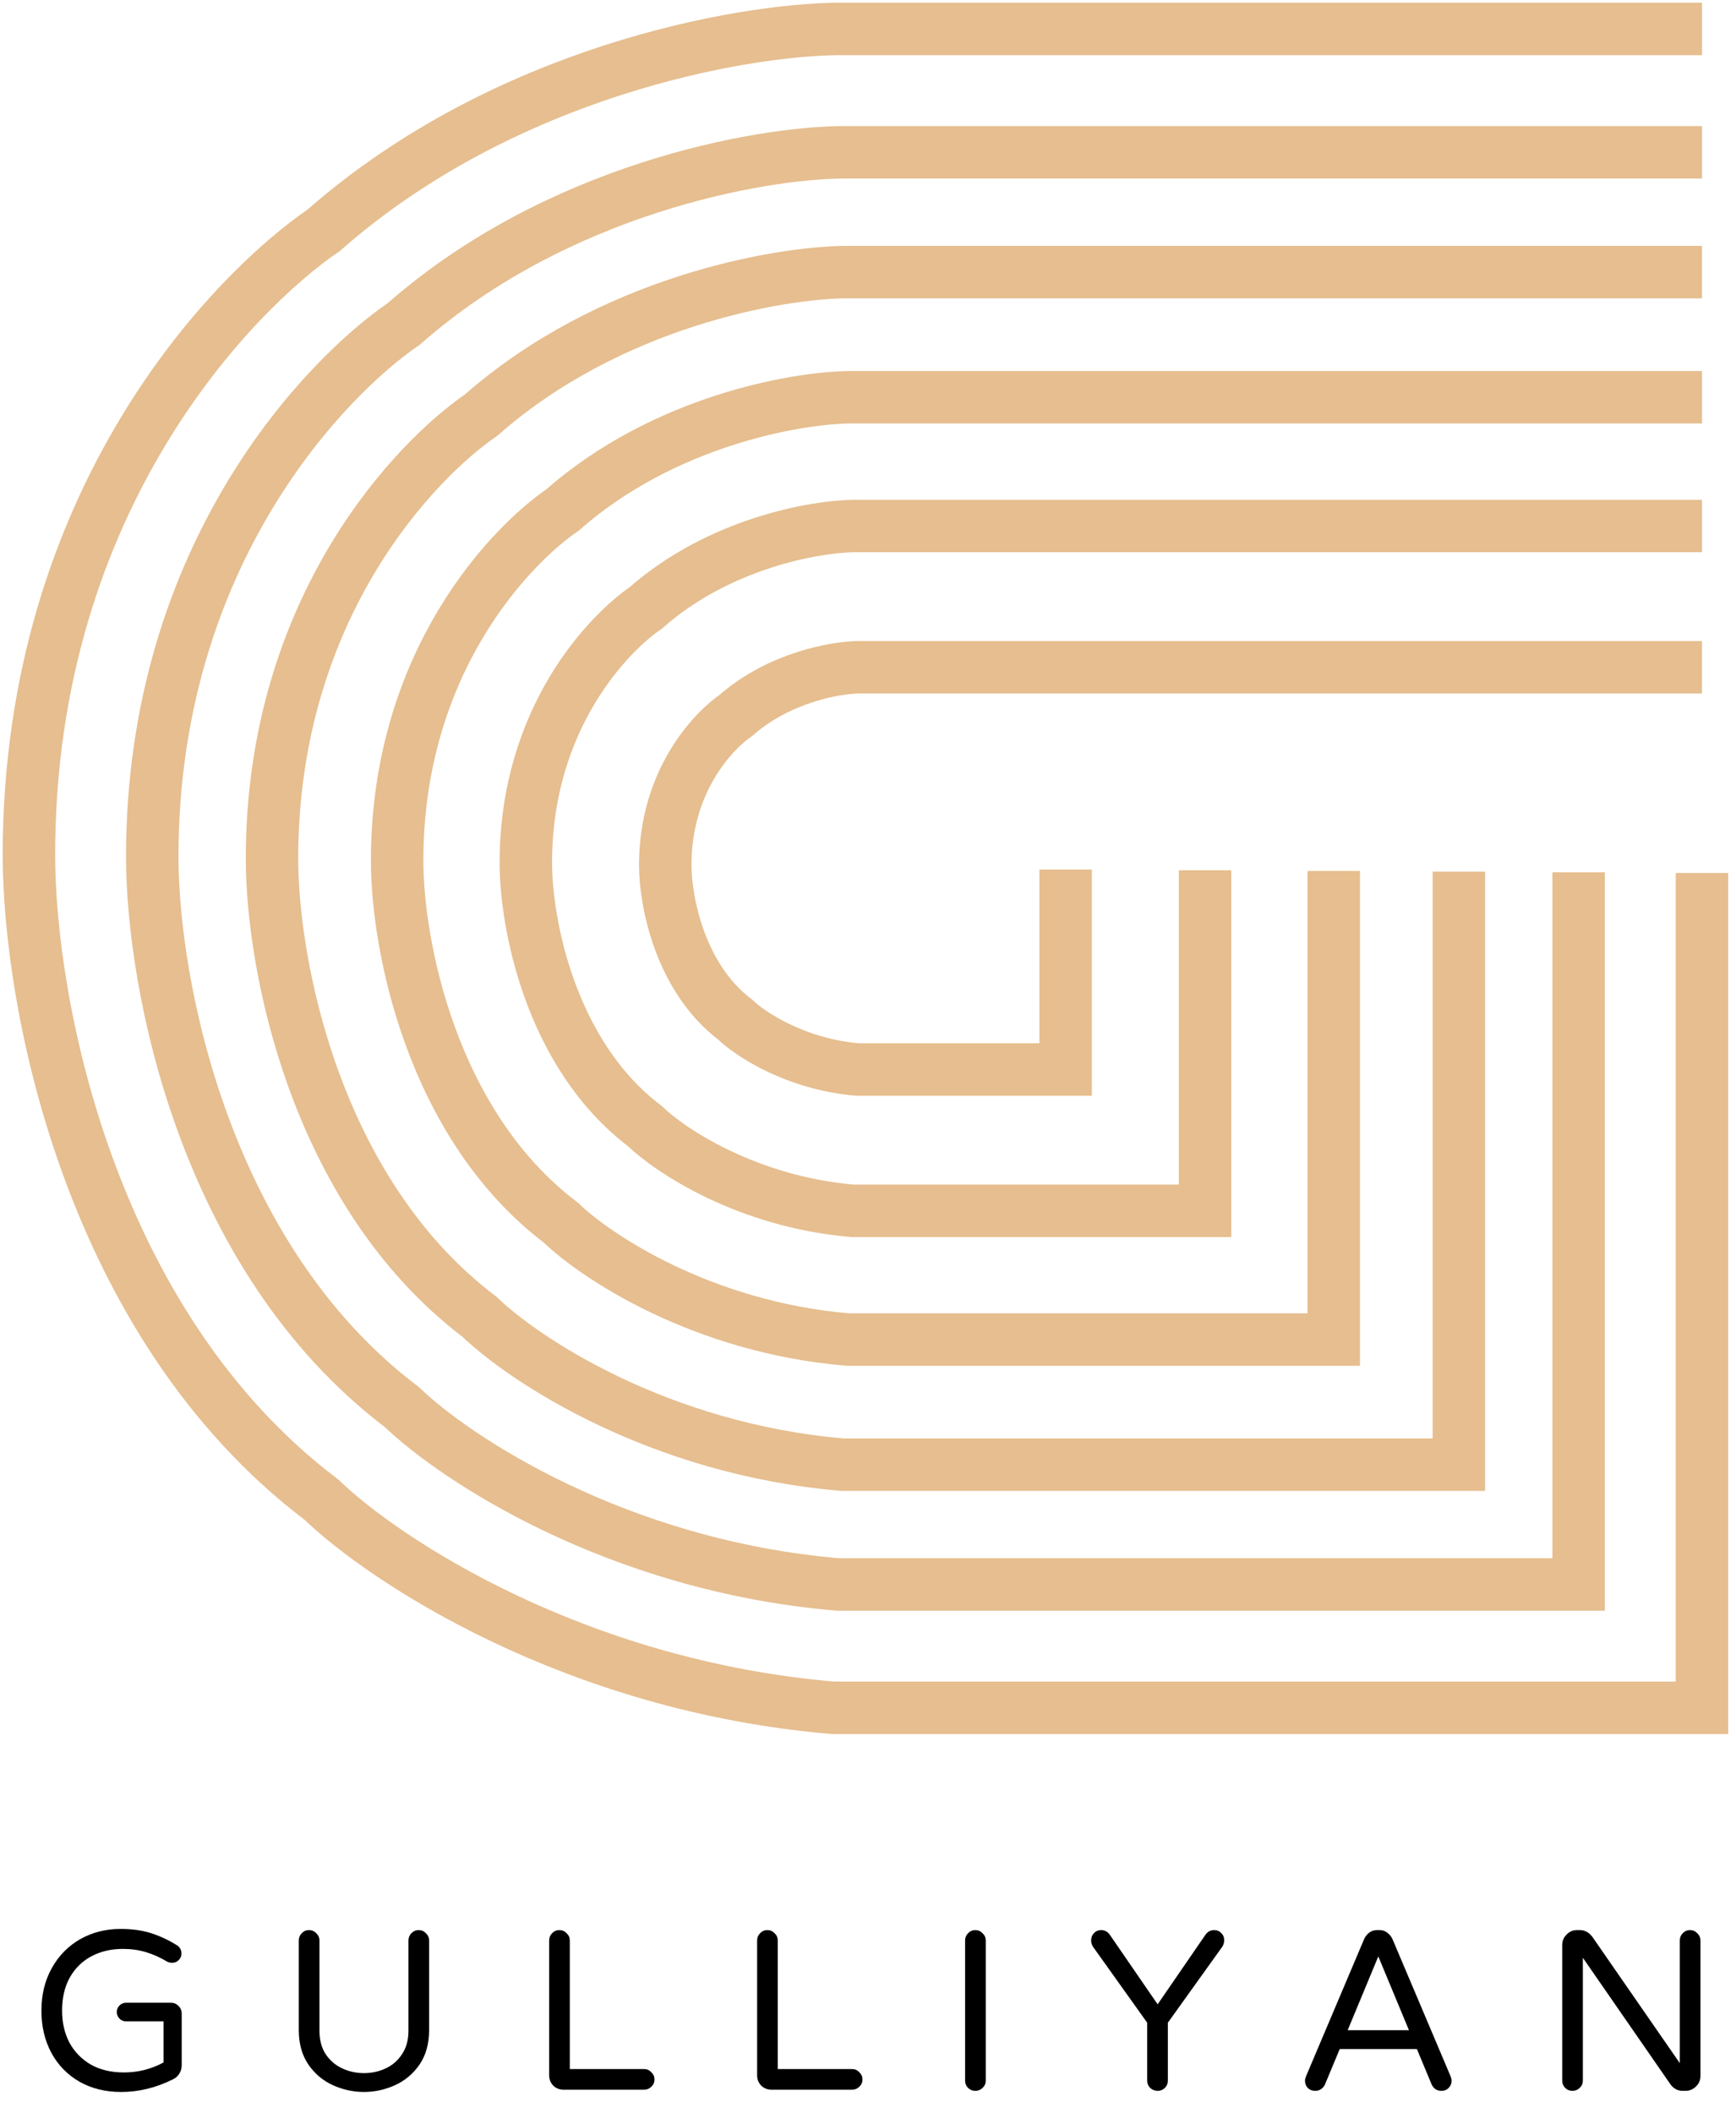
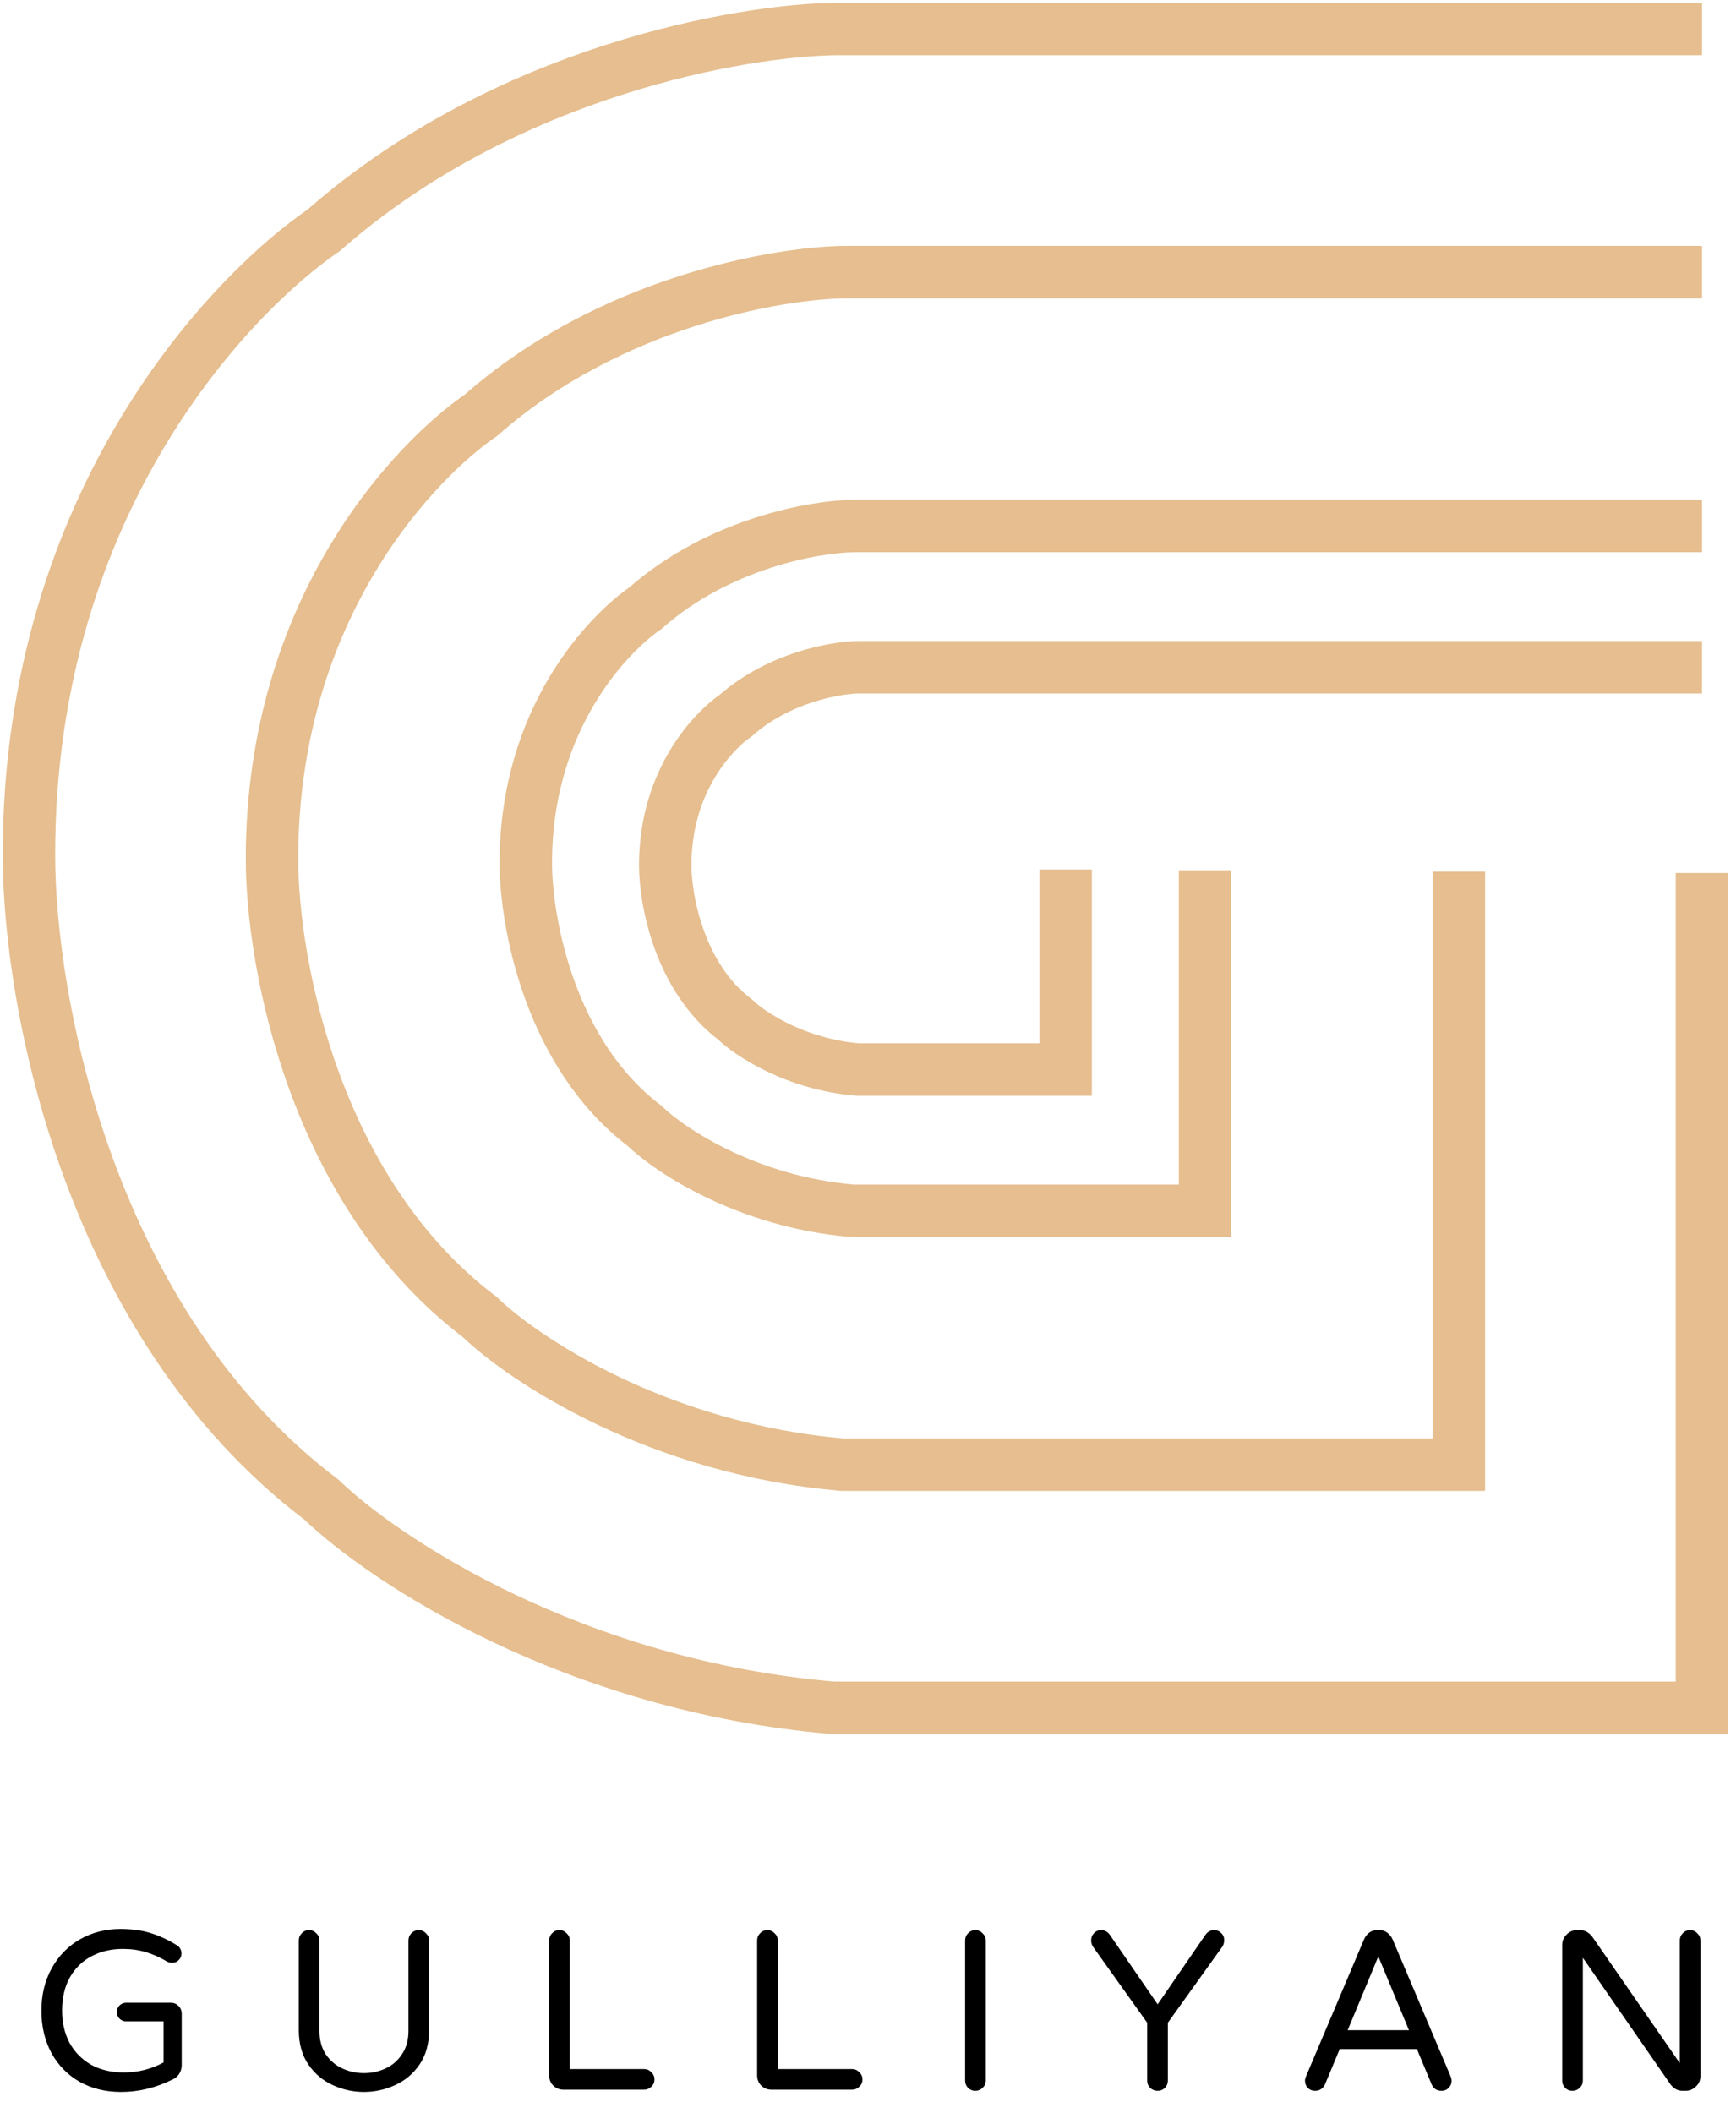
<svg xmlns="http://www.w3.org/2000/svg" width="180" height="219" viewBox="0 0 180 219" fill="none">
  <path d="M176.472 3H86.892C76.939 3.079 52.34 7.363 33.571 23.864C24.408 30.108 3 51.605 3 88.592C3 104.003 9.256 137.244 33.334 155.453C39.812 161.696 59.497 174.752 86.418 177.028H176.472V90.488" stroke="#E6BE8F" stroke-width="5.438" />
-   <path d="M176.471 15.788H87.311C78.825 15.856 57.853 19.51 41.851 33.586C34.038 38.912 15.787 57.25 15.787 88.801C15.787 101.947 21.121 130.303 41.649 145.836C47.171 151.162 63.954 162.299 86.907 164.241H163.683V90.419" stroke="#E6BE8F" stroke-width="5.438" />
  <path d="M176.47 28.205L87.716 28.205C80.656 28.262 63.205 31.304 49.89 43.026C43.39 47.461 28.203 62.731 28.203 89.004C28.203 99.951 32.641 123.563 49.722 136.497C54.317 140.932 68.282 150.206 87.38 151.823H151.265V90.351" stroke="#E6BE8F" stroke-width="5.438" />
-   <path d="M176.471 41.179L88.143 41.179C82.571 41.223 68.8 43.627 58.292 52.889C53.162 56.393 41.178 68.457 41.178 89.216C41.178 97.865 44.68 116.521 58.16 126.741C61.786 130.245 72.806 137.572 87.878 138.85H138.293V90.28" stroke="#E6BE8F" stroke-width="5.438" />
  <path d="M176.471 54.523H88.58C84.54 54.555 74.553 56.302 66.933 63.033C63.213 65.58 54.522 74.348 54.522 89.434C54.522 95.72 57.062 109.278 66.837 116.705C69.466 119.252 77.458 124.577 88.388 125.506H124.948V90.208" stroke="#E6BE8F" stroke-width="5.438" />
  <path d="M176.47 69.164H89.053C86.671 69.183 80.784 70.21 76.293 74.164C74.1 75.66 68.977 80.811 68.977 89.674C68.977 93.366 70.474 101.331 76.236 105.695C77.786 107.191 82.497 110.319 88.94 110.865H110.491V90.128" stroke="#E6BE8F" stroke-width="5.438" />
  <path d="M12.556 216.845C10.94 216.845 9.504 216.492 8.249 215.786C6.994 215.064 6.021 214.068 5.33 212.797C4.64 211.51 4.295 210.051 4.295 208.419C4.295 206.755 4.655 205.28 5.377 203.994C6.099 202.707 7.08 201.71 8.319 201.004C9.575 200.298 10.963 199.945 12.486 199.945C13.71 199.945 14.777 200.094 15.687 200.392C16.613 200.691 17.499 201.106 18.346 201.64C18.472 201.703 18.582 201.812 18.676 201.969C18.77 202.126 18.817 202.299 18.817 202.487C18.817 202.754 18.723 202.981 18.535 203.17C18.362 203.358 18.127 203.452 17.829 203.452C17.656 203.452 17.491 203.413 17.334 203.335C16.597 202.895 15.859 202.566 15.122 202.346C14.384 202.126 13.584 202.016 12.721 202.016C11.528 202.016 10.454 202.268 9.496 202.77C8.539 203.272 7.786 204.009 7.237 204.982C6.703 205.939 6.436 207.085 6.436 208.419C6.436 209.643 6.688 210.741 7.19 211.714C7.707 212.671 8.445 213.432 9.402 213.997C10.375 214.546 11.521 214.821 12.839 214.821C14.314 214.821 15.687 214.476 16.958 213.785V209.525H13.074C12.807 209.525 12.58 209.431 12.391 209.242C12.203 209.054 12.109 208.827 12.109 208.56C12.109 208.293 12.203 208.066 12.391 207.877C12.58 207.689 12.807 207.595 13.074 207.595H17.711C18.025 207.595 18.291 207.705 18.511 207.924C18.731 208.144 18.841 208.411 18.841 208.725V214.068C18.841 214.397 18.754 214.695 18.582 214.962C18.425 215.213 18.213 215.401 17.946 215.527C16.189 216.406 14.392 216.845 12.556 216.845ZM37.737 216.845C36.623 216.845 35.548 216.61 34.513 216.139C33.477 215.668 32.63 214.954 31.971 213.997C31.312 213.024 30.982 211.839 30.982 210.443V201.146C30.982 200.847 31.084 200.596 31.288 200.392C31.492 200.173 31.743 200.063 32.041 200.063C32.339 200.063 32.59 200.173 32.794 200.392C33.014 200.596 33.124 200.847 33.124 201.146V210.513C33.124 211.455 33.336 212.255 33.76 212.914C34.199 213.573 34.772 214.068 35.478 214.397C36.184 214.727 36.937 214.891 37.737 214.891C38.538 214.891 39.291 214.727 39.997 214.397C40.703 214.068 41.268 213.573 41.692 212.914C42.131 212.255 42.351 211.455 42.351 210.513V201.146C42.351 200.847 42.453 200.596 42.657 200.392C42.861 200.173 43.112 200.063 43.41 200.063C43.708 200.063 43.959 200.173 44.163 200.392C44.383 200.596 44.492 200.847 44.492 201.146V210.443C44.492 211.839 44.163 213.024 43.504 213.997C42.845 214.954 41.998 215.668 40.962 216.139C39.926 216.61 38.851 216.845 37.737 216.845ZM58.422 216.61C58.014 216.61 57.661 216.468 57.363 216.186C57.081 215.888 56.939 215.535 56.939 215.127V201.146C56.939 200.847 57.041 200.596 57.245 200.392C57.449 200.173 57.7 200.063 57.999 200.063C58.297 200.063 58.548 200.173 58.752 200.392C58.971 200.596 59.081 200.847 59.081 201.146V214.468H66.778C67.076 214.468 67.327 214.578 67.531 214.797C67.751 215.001 67.861 215.252 67.861 215.55C67.861 215.849 67.751 216.1 67.531 216.304C67.327 216.508 67.076 216.61 66.778 216.61H58.422ZM79.987 216.61C79.579 216.61 79.225 216.468 78.927 216.186C78.645 215.888 78.504 215.535 78.504 215.127V201.146C78.504 200.847 78.606 200.596 78.81 200.392C79.014 200.173 79.265 200.063 79.563 200.063C79.861 200.063 80.112 200.173 80.316 200.392C80.536 200.596 80.646 200.847 80.646 201.146V214.468H88.342C88.641 214.468 88.891 214.578 89.096 214.797C89.315 215.001 89.425 215.252 89.425 215.55C89.425 215.849 89.315 216.1 89.096 216.304C88.891 216.508 88.641 216.61 88.342 216.61H79.987ZM101.127 216.727C100.829 216.727 100.578 216.625 100.374 216.421C100.17 216.217 100.068 215.966 100.068 215.668V201.146C100.068 200.847 100.17 200.596 100.374 200.392C100.578 200.173 100.829 200.063 101.127 200.063C101.425 200.063 101.676 200.173 101.88 200.392C102.1 200.596 102.21 200.847 102.21 201.146V215.668C102.21 215.966 102.1 216.217 101.88 216.421C101.676 216.625 101.425 216.727 101.127 216.727ZM120.031 216.727C119.733 216.727 119.474 216.625 119.255 216.421C119.051 216.217 118.949 215.966 118.949 215.668V209.666L113.323 201.781C113.198 201.577 113.135 201.365 113.135 201.146C113.135 200.847 113.229 200.596 113.417 200.392C113.621 200.173 113.872 200.063 114.171 200.063C114.563 200.063 114.877 200.243 115.112 200.604L120.031 207.76L124.951 200.604C125.186 200.243 125.5 200.063 125.892 200.063C126.19 200.063 126.441 200.173 126.645 200.392C126.849 200.596 126.943 200.847 126.928 201.146C126.928 201.365 126.865 201.577 126.74 201.781L121.091 209.666V215.668C121.091 215.966 120.989 216.217 120.785 216.421C120.581 216.625 120.329 216.727 120.031 216.727ZM136.369 216.727C136.055 216.727 135.796 216.625 135.592 216.421C135.404 216.217 135.309 215.966 135.309 215.668C135.309 215.543 135.349 215.386 135.427 215.197L141.429 201.028C141.555 200.745 141.727 200.518 141.947 200.345C142.182 200.157 142.465 200.063 142.794 200.063H143.03C143.359 200.063 143.634 200.157 143.854 200.345C144.089 200.518 144.269 200.745 144.395 201.028L150.397 215.197C150.475 215.386 150.515 215.543 150.515 215.668C150.515 215.966 150.413 216.217 150.209 216.421C150.02 216.625 149.769 216.727 149.455 216.727C149.236 216.727 149.032 216.672 148.843 216.563C148.671 216.437 148.538 216.272 148.443 216.068L146.913 212.396H138.911L137.381 216.068C137.287 216.272 137.145 216.437 136.957 216.563C136.785 216.672 136.588 216.727 136.369 216.727ZM139.735 210.443H146.09L142.912 202.793L139.735 210.443ZM163.039 216.727C162.741 216.727 162.49 216.625 162.286 216.421C162.082 216.217 161.98 215.966 161.98 215.668V201.616C161.98 201.193 162.129 200.832 162.427 200.534C162.725 200.22 163.086 200.063 163.509 200.063H163.815C164.318 200.063 164.749 200.298 165.11 200.769L174.172 213.856V201.146C174.172 200.847 174.274 200.596 174.478 200.392C174.682 200.173 174.933 200.063 175.231 200.063C175.529 200.063 175.78 200.173 175.984 200.392C176.204 200.596 176.314 200.847 176.314 201.146V215.197C176.314 215.621 176.157 215.982 175.843 216.28C175.545 216.578 175.184 216.727 174.76 216.727H174.478C174.227 216.727 173.991 216.672 173.772 216.563C173.552 216.437 173.372 216.28 173.23 216.092L164.121 202.934V215.668C164.121 215.966 164.012 216.217 163.792 216.421C163.588 216.625 163.337 216.727 163.039 216.727Z" fill="black" />
</svg>